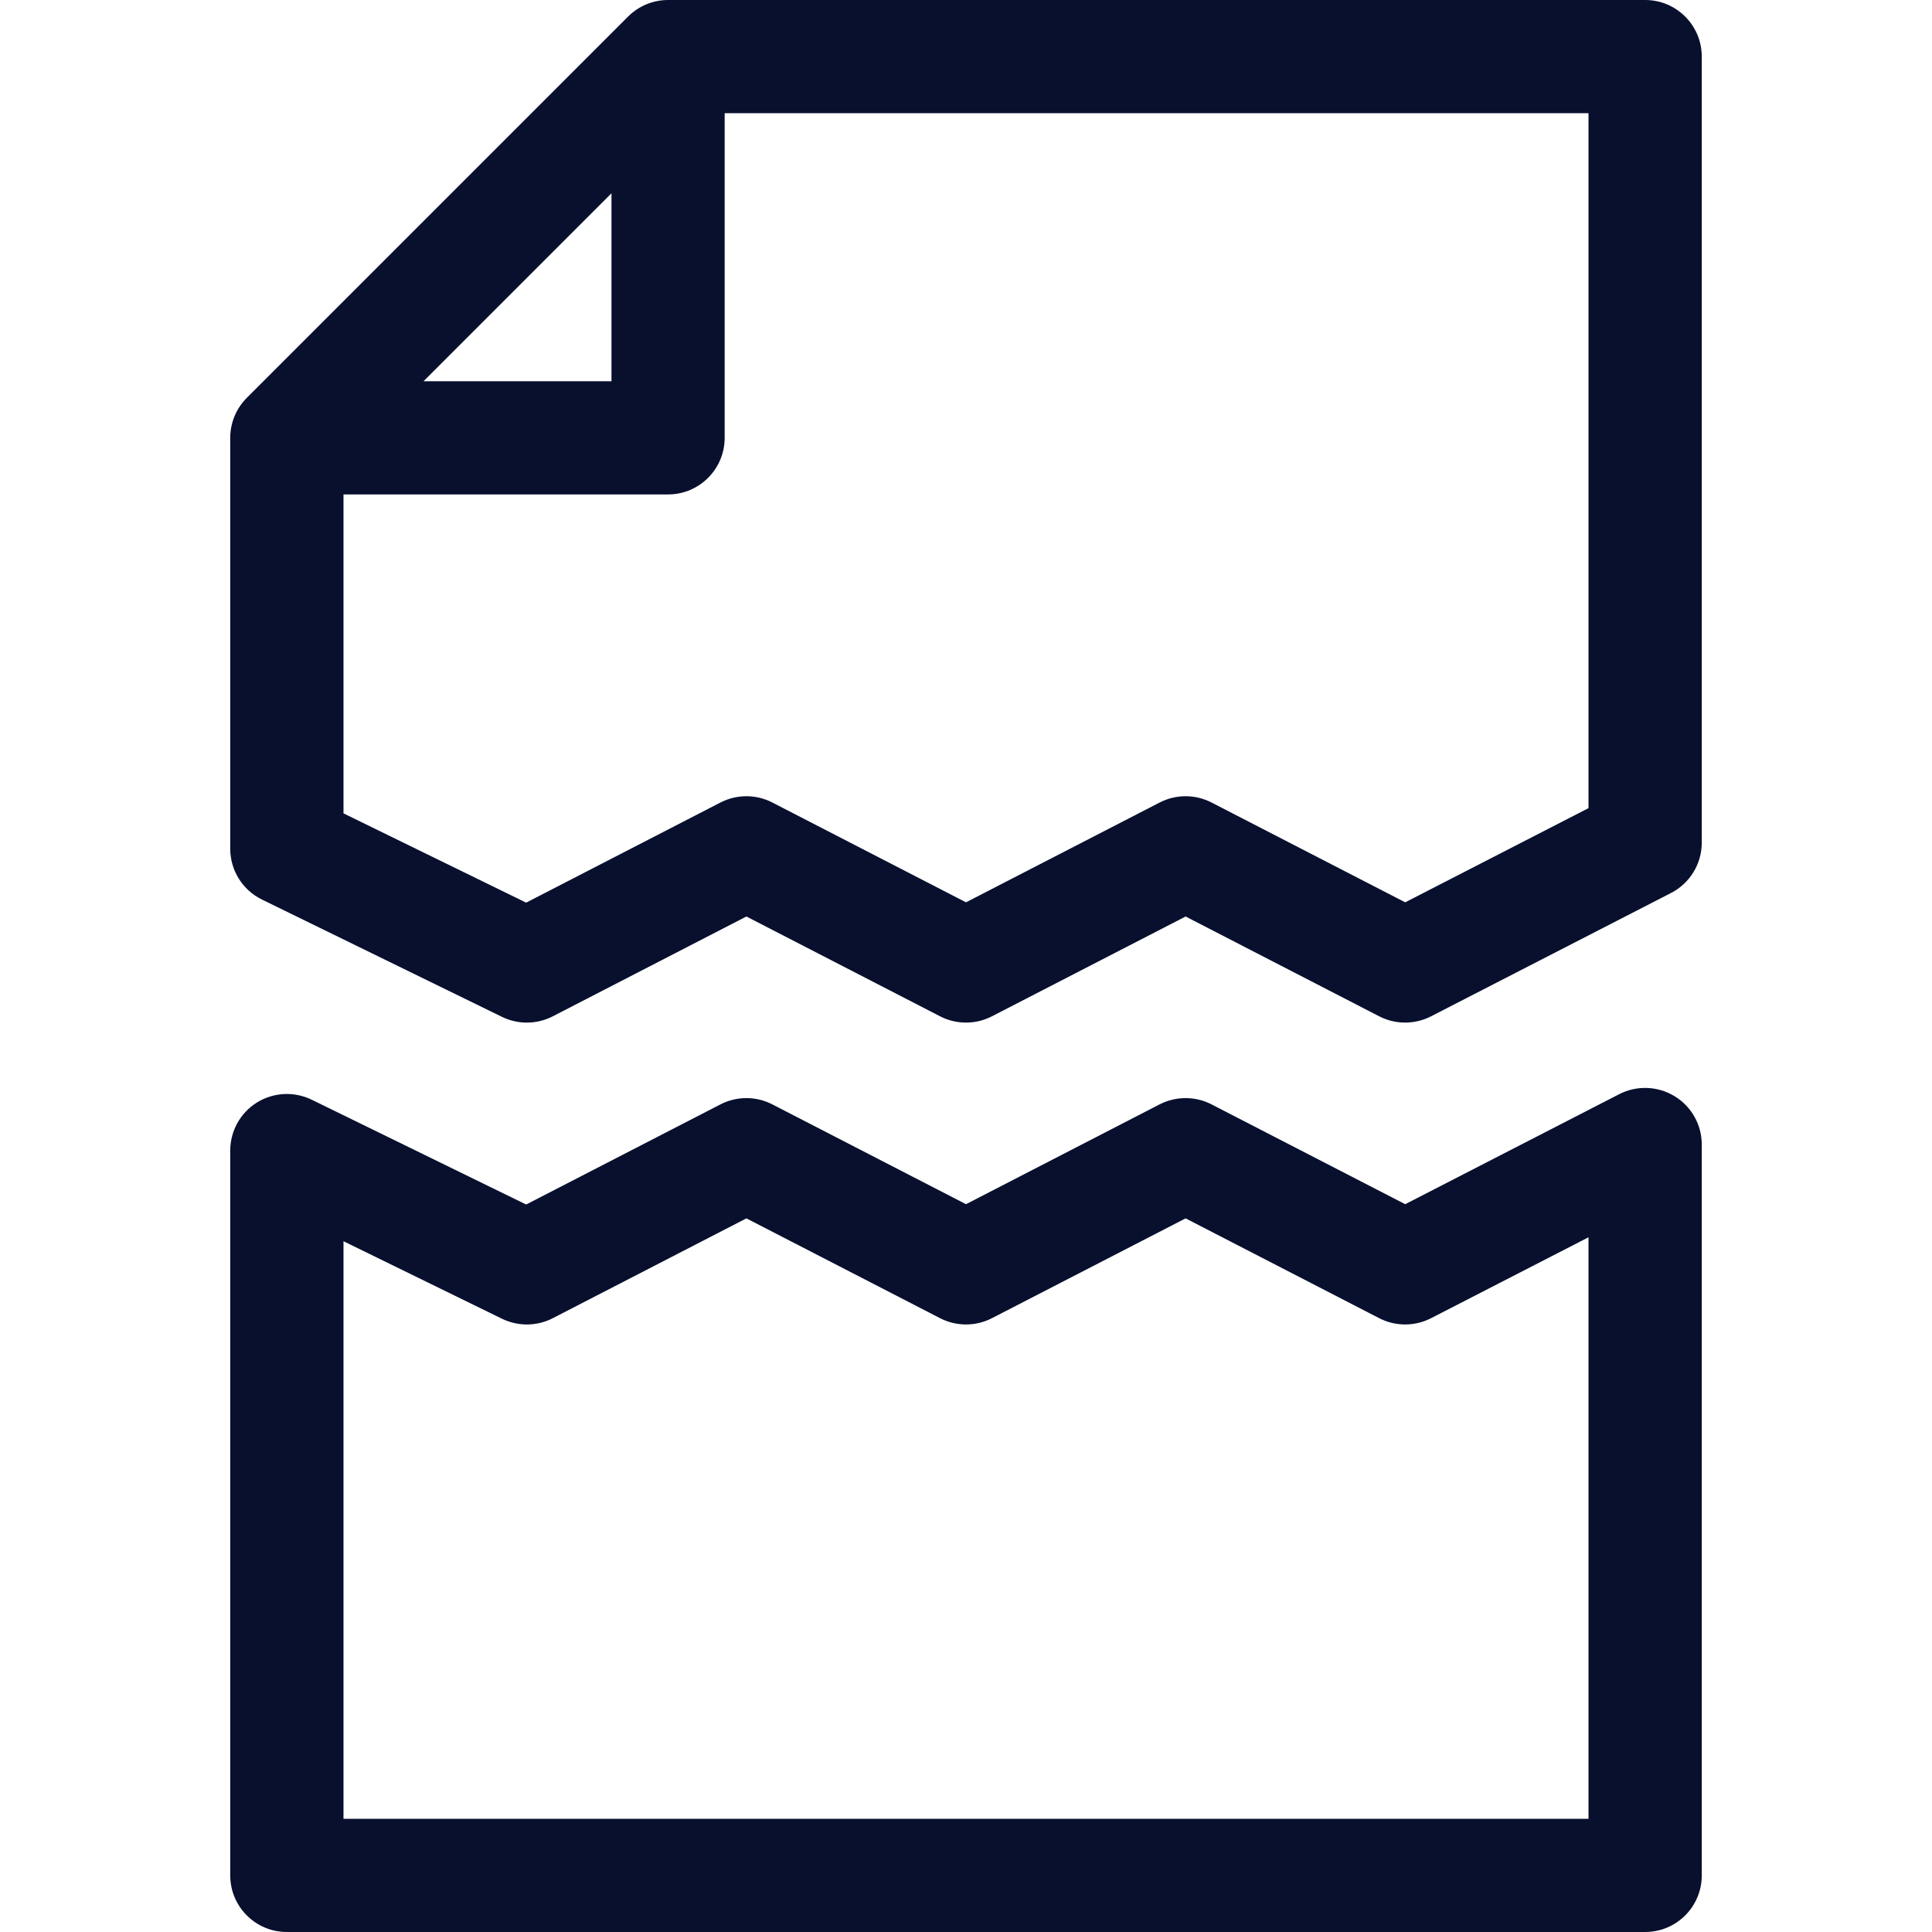
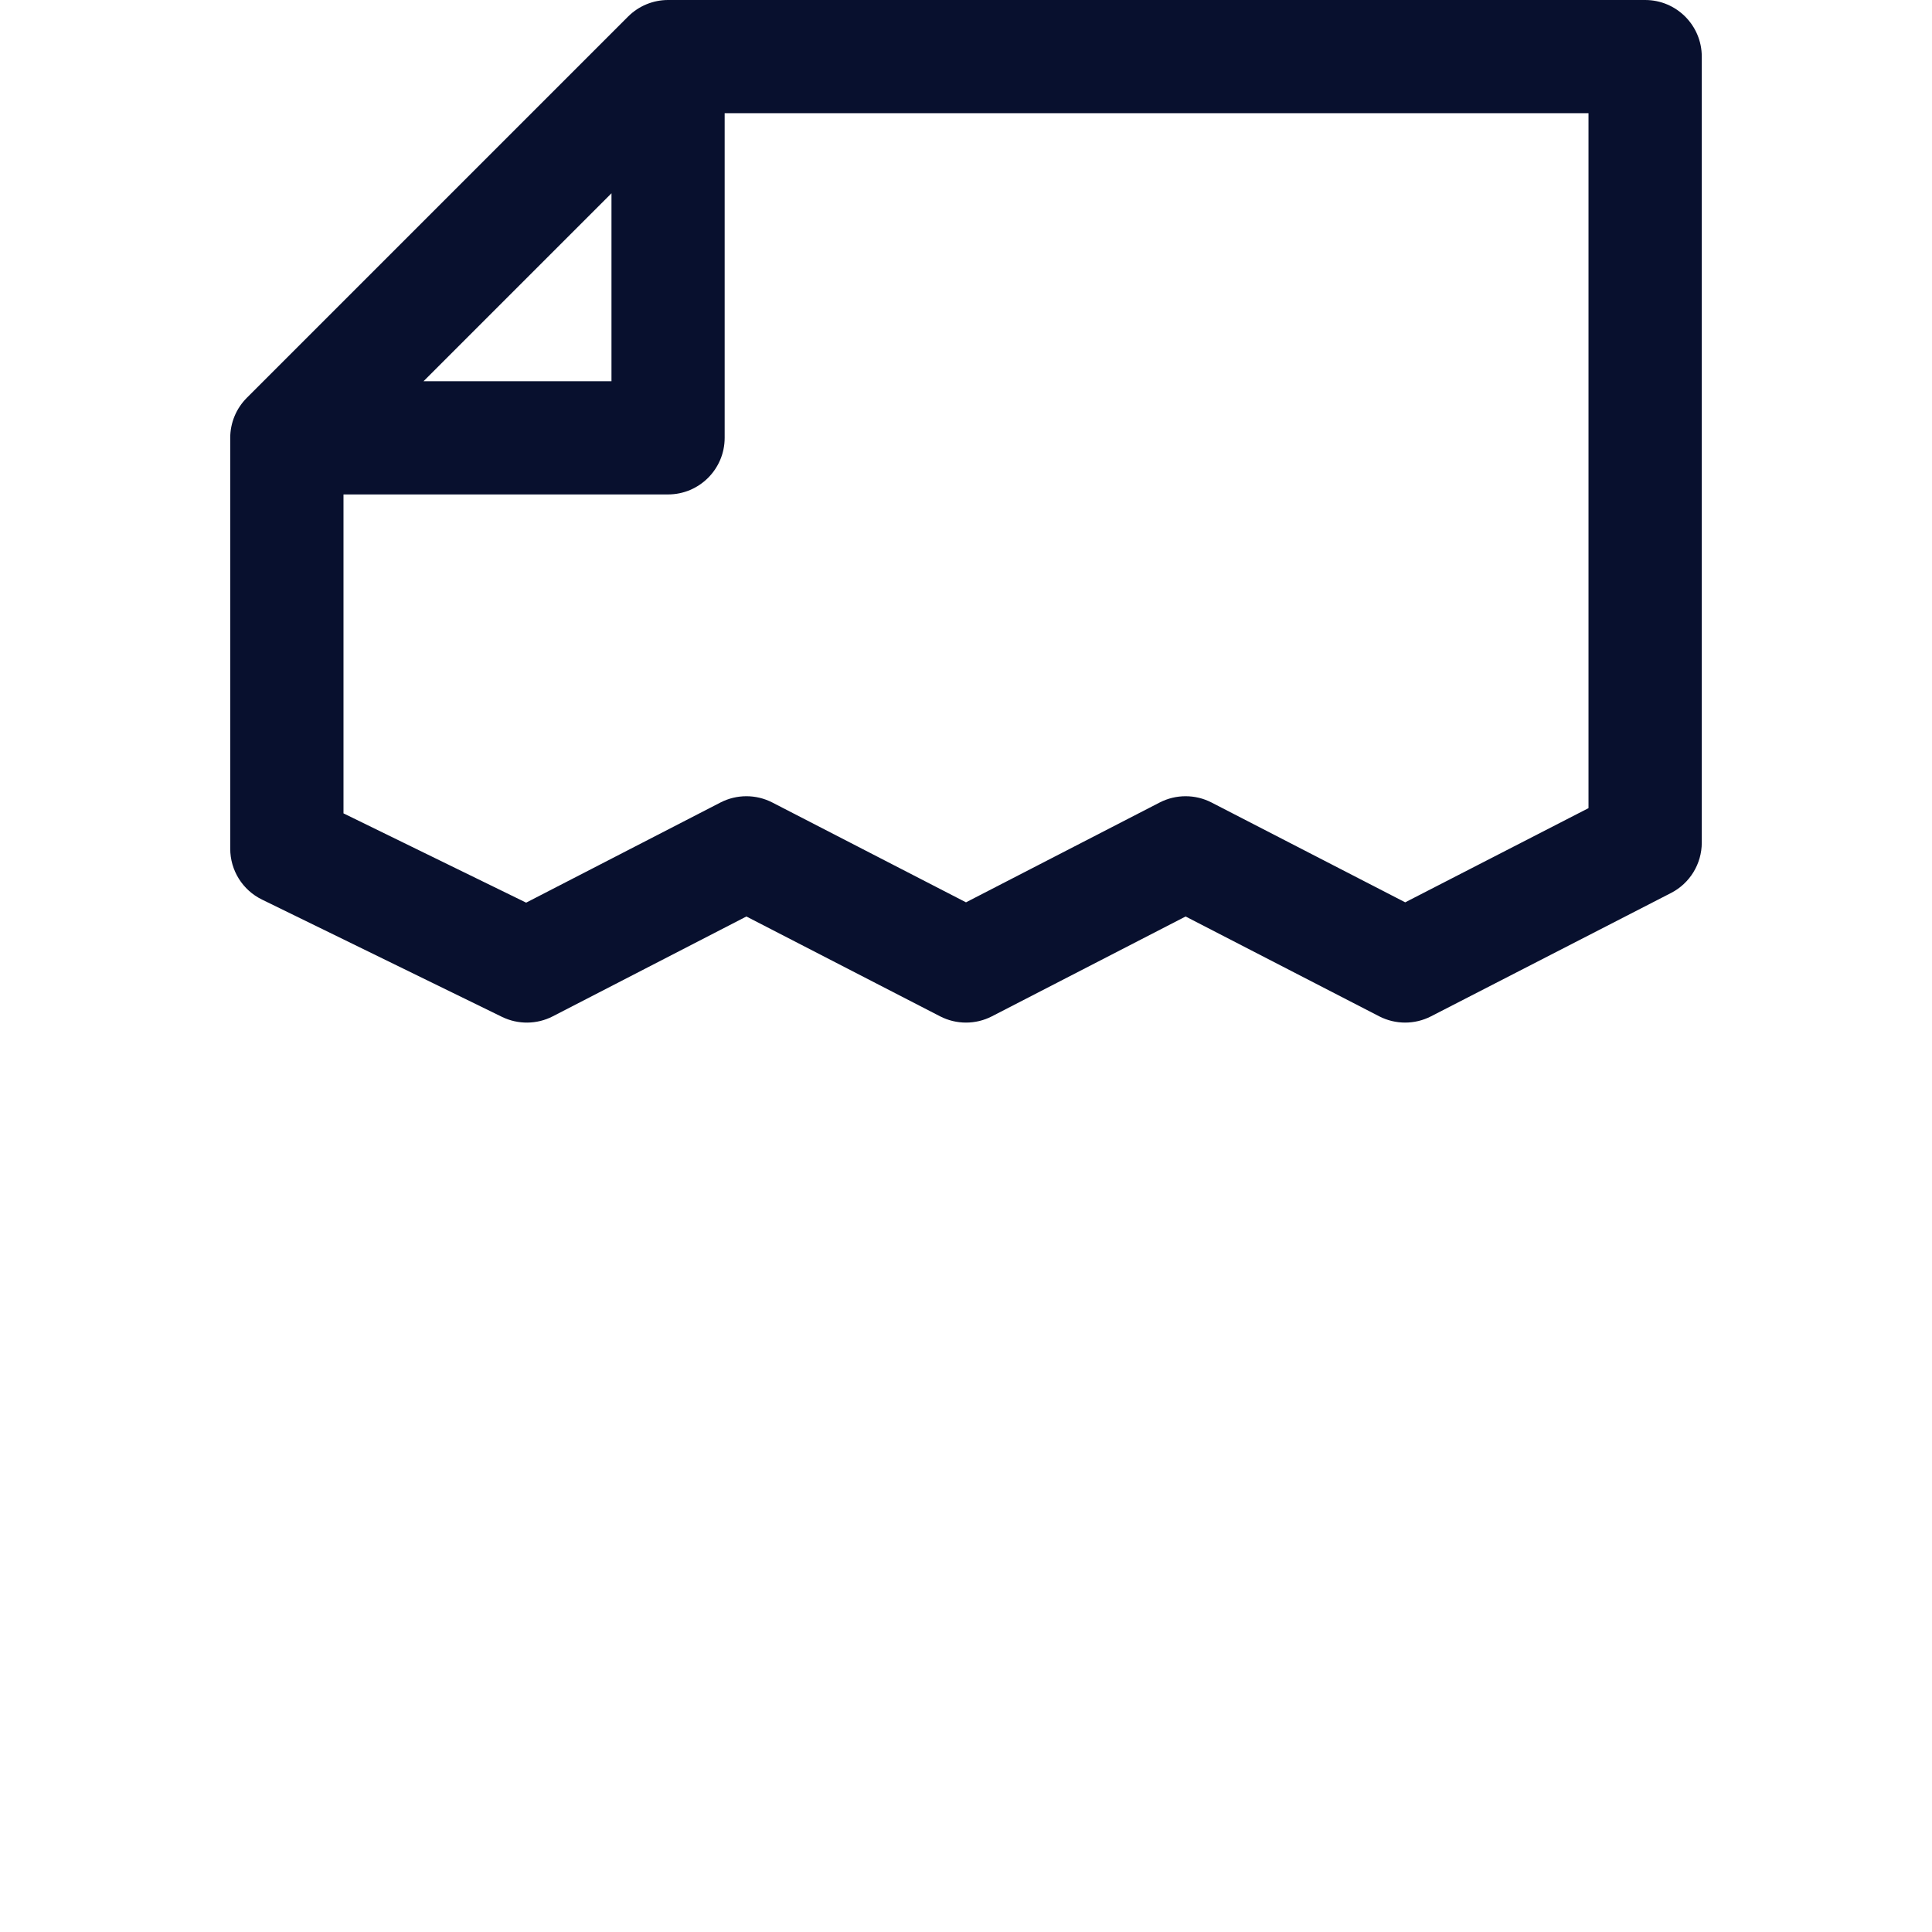
<svg xmlns="http://www.w3.org/2000/svg" width="24" height="24" viewBox="0 0 24 24" fill="none">
  <path d="M20.437 0H8.299C8.113 0 7.934 0.074 7.802 0.206L3.066 4.942C2.934 5.074 2.86 5.253 2.86 5.439V10.543C2.86 10.812 3.013 11.057 3.255 11.175L6.236 12.632C6.435 12.729 6.669 12.727 6.867 12.625L9.272 11.385L11.678 12.625C11.779 12.677 11.889 12.703 12 12.703C12.111 12.703 12.221 12.677 12.322 12.625L14.728 11.385L17.133 12.625C17.335 12.729 17.575 12.729 17.777 12.625L20.758 11.093C20.992 10.973 21.14 10.731 21.14 10.468V0.703C21.14 0.315 20.825 0 20.437 0ZM7.596 2.401V4.736H5.261L7.596 2.401ZM19.733 10.039L17.456 11.209L15.05 9.969C14.848 9.865 14.608 9.865 14.406 9.969L12 11.209L9.594 9.969C9.392 9.865 9.152 9.865 8.95 9.969L6.536 11.213L4.267 10.104V6.142H8.299C8.687 6.142 9.002 5.827 9.002 5.439V1.406H19.733V10.039Z" fill="#08102E" />
-   <path d="M20.803 13.618C20.594 13.49 20.333 13.48 20.115 13.592L17.456 14.959L15.05 13.719C14.848 13.615 14.608 13.615 14.405 13.719L12 14.959L9.594 13.719C9.392 13.615 9.152 13.615 8.95 13.719L6.536 14.963L3.872 13.661C3.654 13.555 3.397 13.568 3.191 13.696C2.985 13.825 2.86 14.05 2.86 14.293V23.297C2.86 23.685 3.175 24 3.563 24H20.437C20.825 24 21.14 23.685 21.14 23.297V14.218C21.14 13.973 21.012 13.745 20.803 13.618ZM19.733 22.594H4.267V15.419L6.236 16.382C6.435 16.479 6.669 16.477 6.867 16.375L9.272 15.135L11.678 16.375C11.88 16.479 12.12 16.479 12.322 16.375L14.728 15.135L17.133 16.375C17.335 16.479 17.575 16.479 17.777 16.375L19.733 15.37L19.733 22.594Z" fill="#08102E" />
</svg>